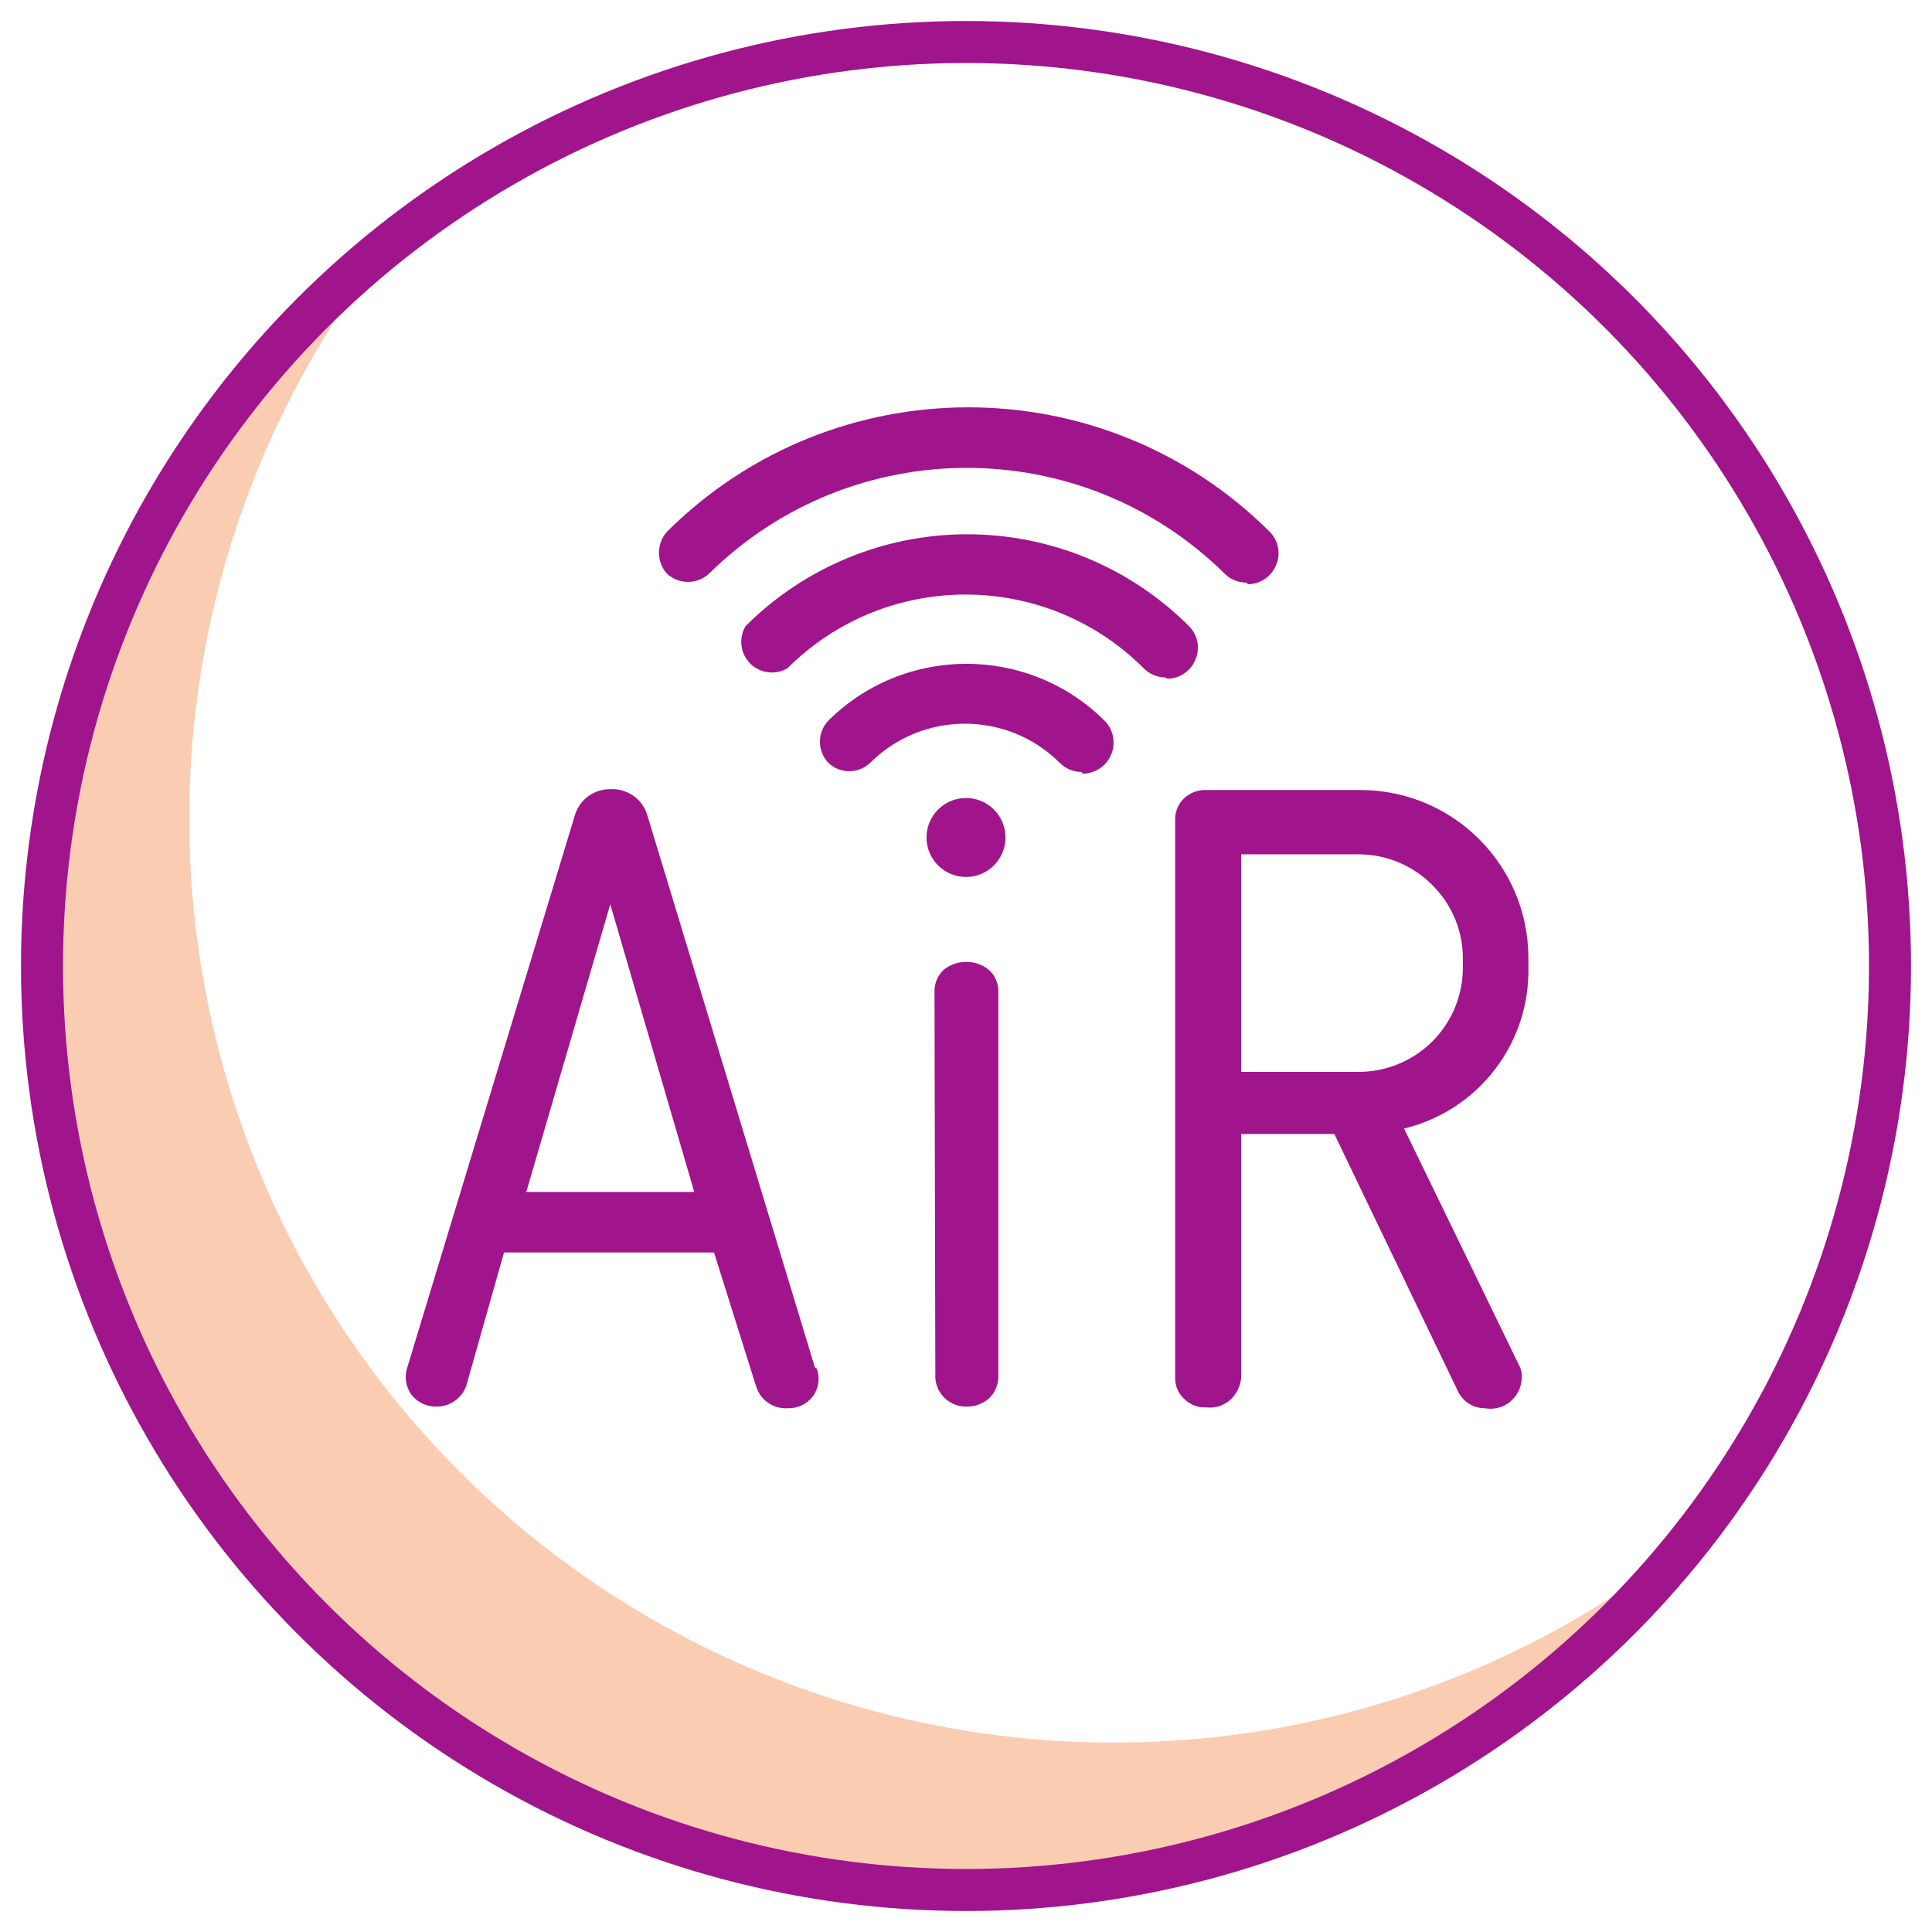
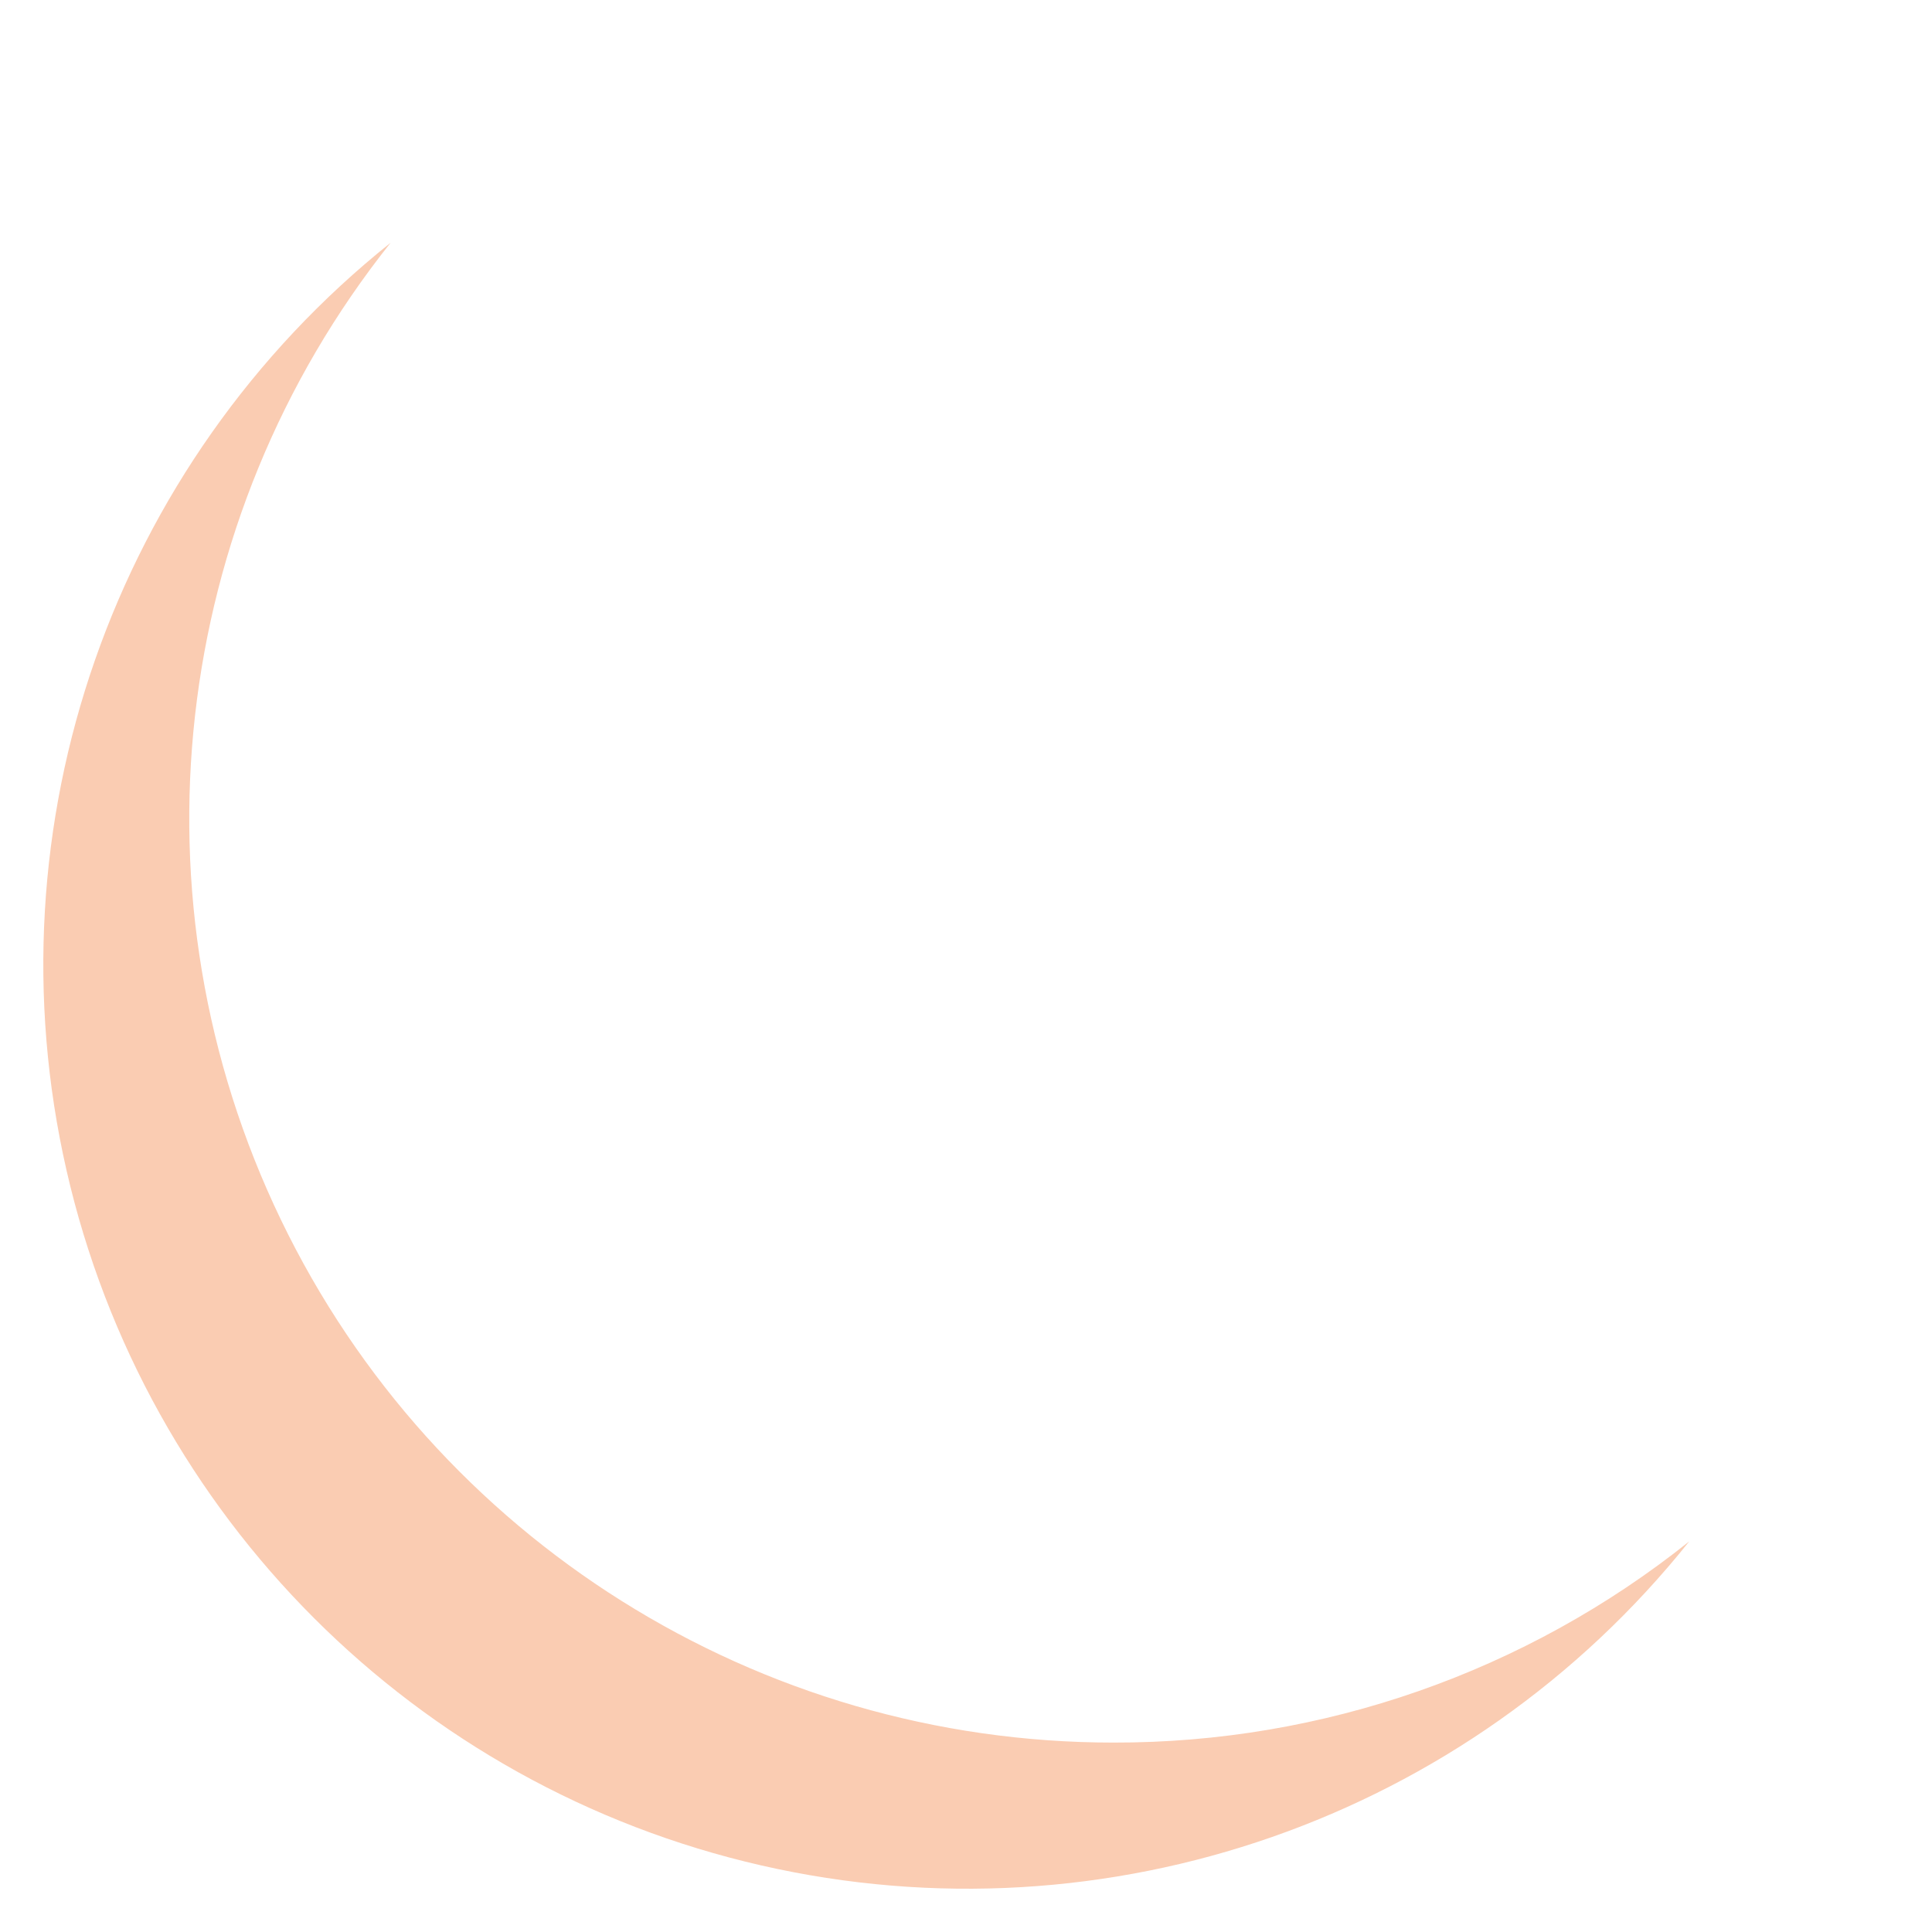
<svg xmlns="http://www.w3.org/2000/svg" width="46px" height="46px" viewBox="0 0 46 46" version="1.1">
  <title>20picto/Communication./Notifications/56</title>
  <g id="Pictograms" stroke="none" stroke-width="1" fill="none" fill-rule="evenodd">
    <g id="Viewport-LG" transform="translate(-1185, -202)">
      <g id="pictoTelstraAir56" transform="translate(1180, 197)">
        <rect id="Viewport" x="0" y="0" width="56" height="56" />
        <g id="☂️-Shade" transform="translate(6.031, 10.78)" fill="#FACCB2" fill-rule="nonzero">
          <path d="M25.479,35.71 C17.029,35.712 9.325,30.873 5.657,23.261 C1.988,15.649 3.004,6.609 8.269,-1.77635684e-15 C1.67,5.272 -1.328,13.856 0.554,22.09 C2.436,30.324 8.865,36.754 17.099,38.636 C25.333,40.518 33.918,37.519 39.189,30.92 C35.298,34.03 30.461,35.72 25.479,35.71 L25.479,35.71 Z" id="Shade-2" />
        </g>
        <g id="〰️-Stroke" transform="translate(6, 6)">
-           <circle id="Stroke-2" stroke="#A0148C" cx="22" cy="22" r="22" />
          <g id="StrokeInverted" transform="translate(8.66, 8.698)" fill="#A0148C" fill-rule="nonzero">
-             <path d="M9.74,22.852 L5.74,9.672 C5.612,9.307 5.257,9.071 4.87,9.092 L4.87,9.092 C4.498,9.088 4.164,9.321 4.04,9.672 L0.04,22.852 C-0.038,23.075 -0.001,23.323 0.14,23.512 C0.284,23.696 0.507,23.8 0.74,23.792 C1.053,23.791 1.332,23.596 1.44,23.302 L2.34,20.122 L7.34,20.122 L8.34,23.302 C8.437,23.632 8.748,23.851 9.09,23.832 C9.324,23.84 9.547,23.736 9.69,23.552 C9.832,23.363 9.869,23.115 9.79,22.892 L9.74,22.852 Z M2.87,18.682 L4.87,11.832 L6.87,18.682 L2.87,18.682 Z M12.61,23.122 C12.642,23.502 12.96,23.794 13.34,23.792 C13.533,23.799 13.722,23.735 13.87,23.612 C14.016,23.482 14.103,23.298 14.11,23.102 L14.11,13.882 C14.105,13.689 14.018,13.507 13.87,13.382 C13.561,13.144 13.13,13.144 12.82,13.382 C12.678,13.51 12.594,13.691 12.59,13.882 L12.61,23.122 Z M26.73,13.302 L26.73,13.112 C26.73,10.903 24.94,9.112 22.73,9.112 L19.05,9.112 C18.862,9.107 18.679,9.175 18.54,9.302 C18.4,9.431 18.321,9.612 18.32,9.802 L18.32,23.122 C18.321,23.315 18.405,23.497 18.55,23.622 C18.69,23.755 18.878,23.823 19.07,23.812 C19.269,23.834 19.468,23.772 19.62,23.642 C19.773,23.51 19.869,23.324 19.89,23.122 L19.89,17.302 L22.11,17.302 L25.06,23.442 C25.182,23.684 25.43,23.835 25.7,23.832 C25.914,23.871 26.134,23.812 26.3,23.672 C26.462,23.538 26.56,23.342 26.57,23.132 C26.583,23.015 26.559,22.896 26.5,22.792 L23.77,17.172 C25.547,16.743 26.781,15.13 26.73,13.302 L26.73,13.302 Z M25.17,13.302 C25.181,13.969 24.923,14.612 24.455,15.086 C23.986,15.56 23.347,15.825 22.68,15.823 L19.89,15.823 L19.89,10.642 L22.68,10.642 C23.346,10.642 23.984,10.908 24.45,11.382 C24.92,11.851 25.18,12.489 25.17,13.152 L25.17,13.302 Z M13.34,9.302 C12.821,9.302 12.4,9.723 12.4,10.242 C12.4,10.762 12.821,11.182 13.34,11.182 C13.86,11.182 14.28,10.762 14.28,10.242 C14.28,9.723 13.86,9.302 13.34,9.302 M20.02,4.172 C19.826,4.176 19.638,4.1 19.5,3.962 C16.097,0.602 10.624,0.602 7.22,3.962 C6.938,4.222 6.503,4.222 6.22,3.962 C5.966,3.678 5.966,3.247 6.22,2.962 C10.188,-0.987 16.603,-0.987 20.57,2.962 C20.781,3.173 20.84,3.49 20.72,3.762 C20.608,4.034 20.344,4.211 20.05,4.212 L20.02,4.172 Z M18.09,6.432 C17.895,6.431 17.708,6.352 17.57,6.212 C15.228,3.873 11.433,3.873 9.09,6.212 C8.804,6.382 8.438,6.336 8.202,6.1 C7.967,5.865 7.921,5.499 8.09,5.212 C9.49,3.81 11.389,3.023 13.37,3.023 C15.351,3.023 17.251,3.81 18.65,5.212 C18.861,5.423 18.92,5.74 18.8,6.012 C18.688,6.284 18.424,6.461 18.13,6.462 L18.09,6.432 Z M16.09,8.682 C15.895,8.682 15.707,8.603 15.57,8.462 C14.323,7.223 12.308,7.223 11.06,8.462 C10.781,8.732 10.339,8.732 10.06,8.462 C9.796,8.181 9.796,7.743 10.06,7.462 C11.881,5.655 14.819,5.655 16.64,7.462 C16.849,7.674 16.911,7.99 16.798,8.265 C16.685,8.54 16.418,8.72 16.12,8.722 L16.09,8.682 Z" id="StrokeInverted-2" />
-           </g>
+             </g>
        </g>
      </g>
    </g>
  </g>
</svg>